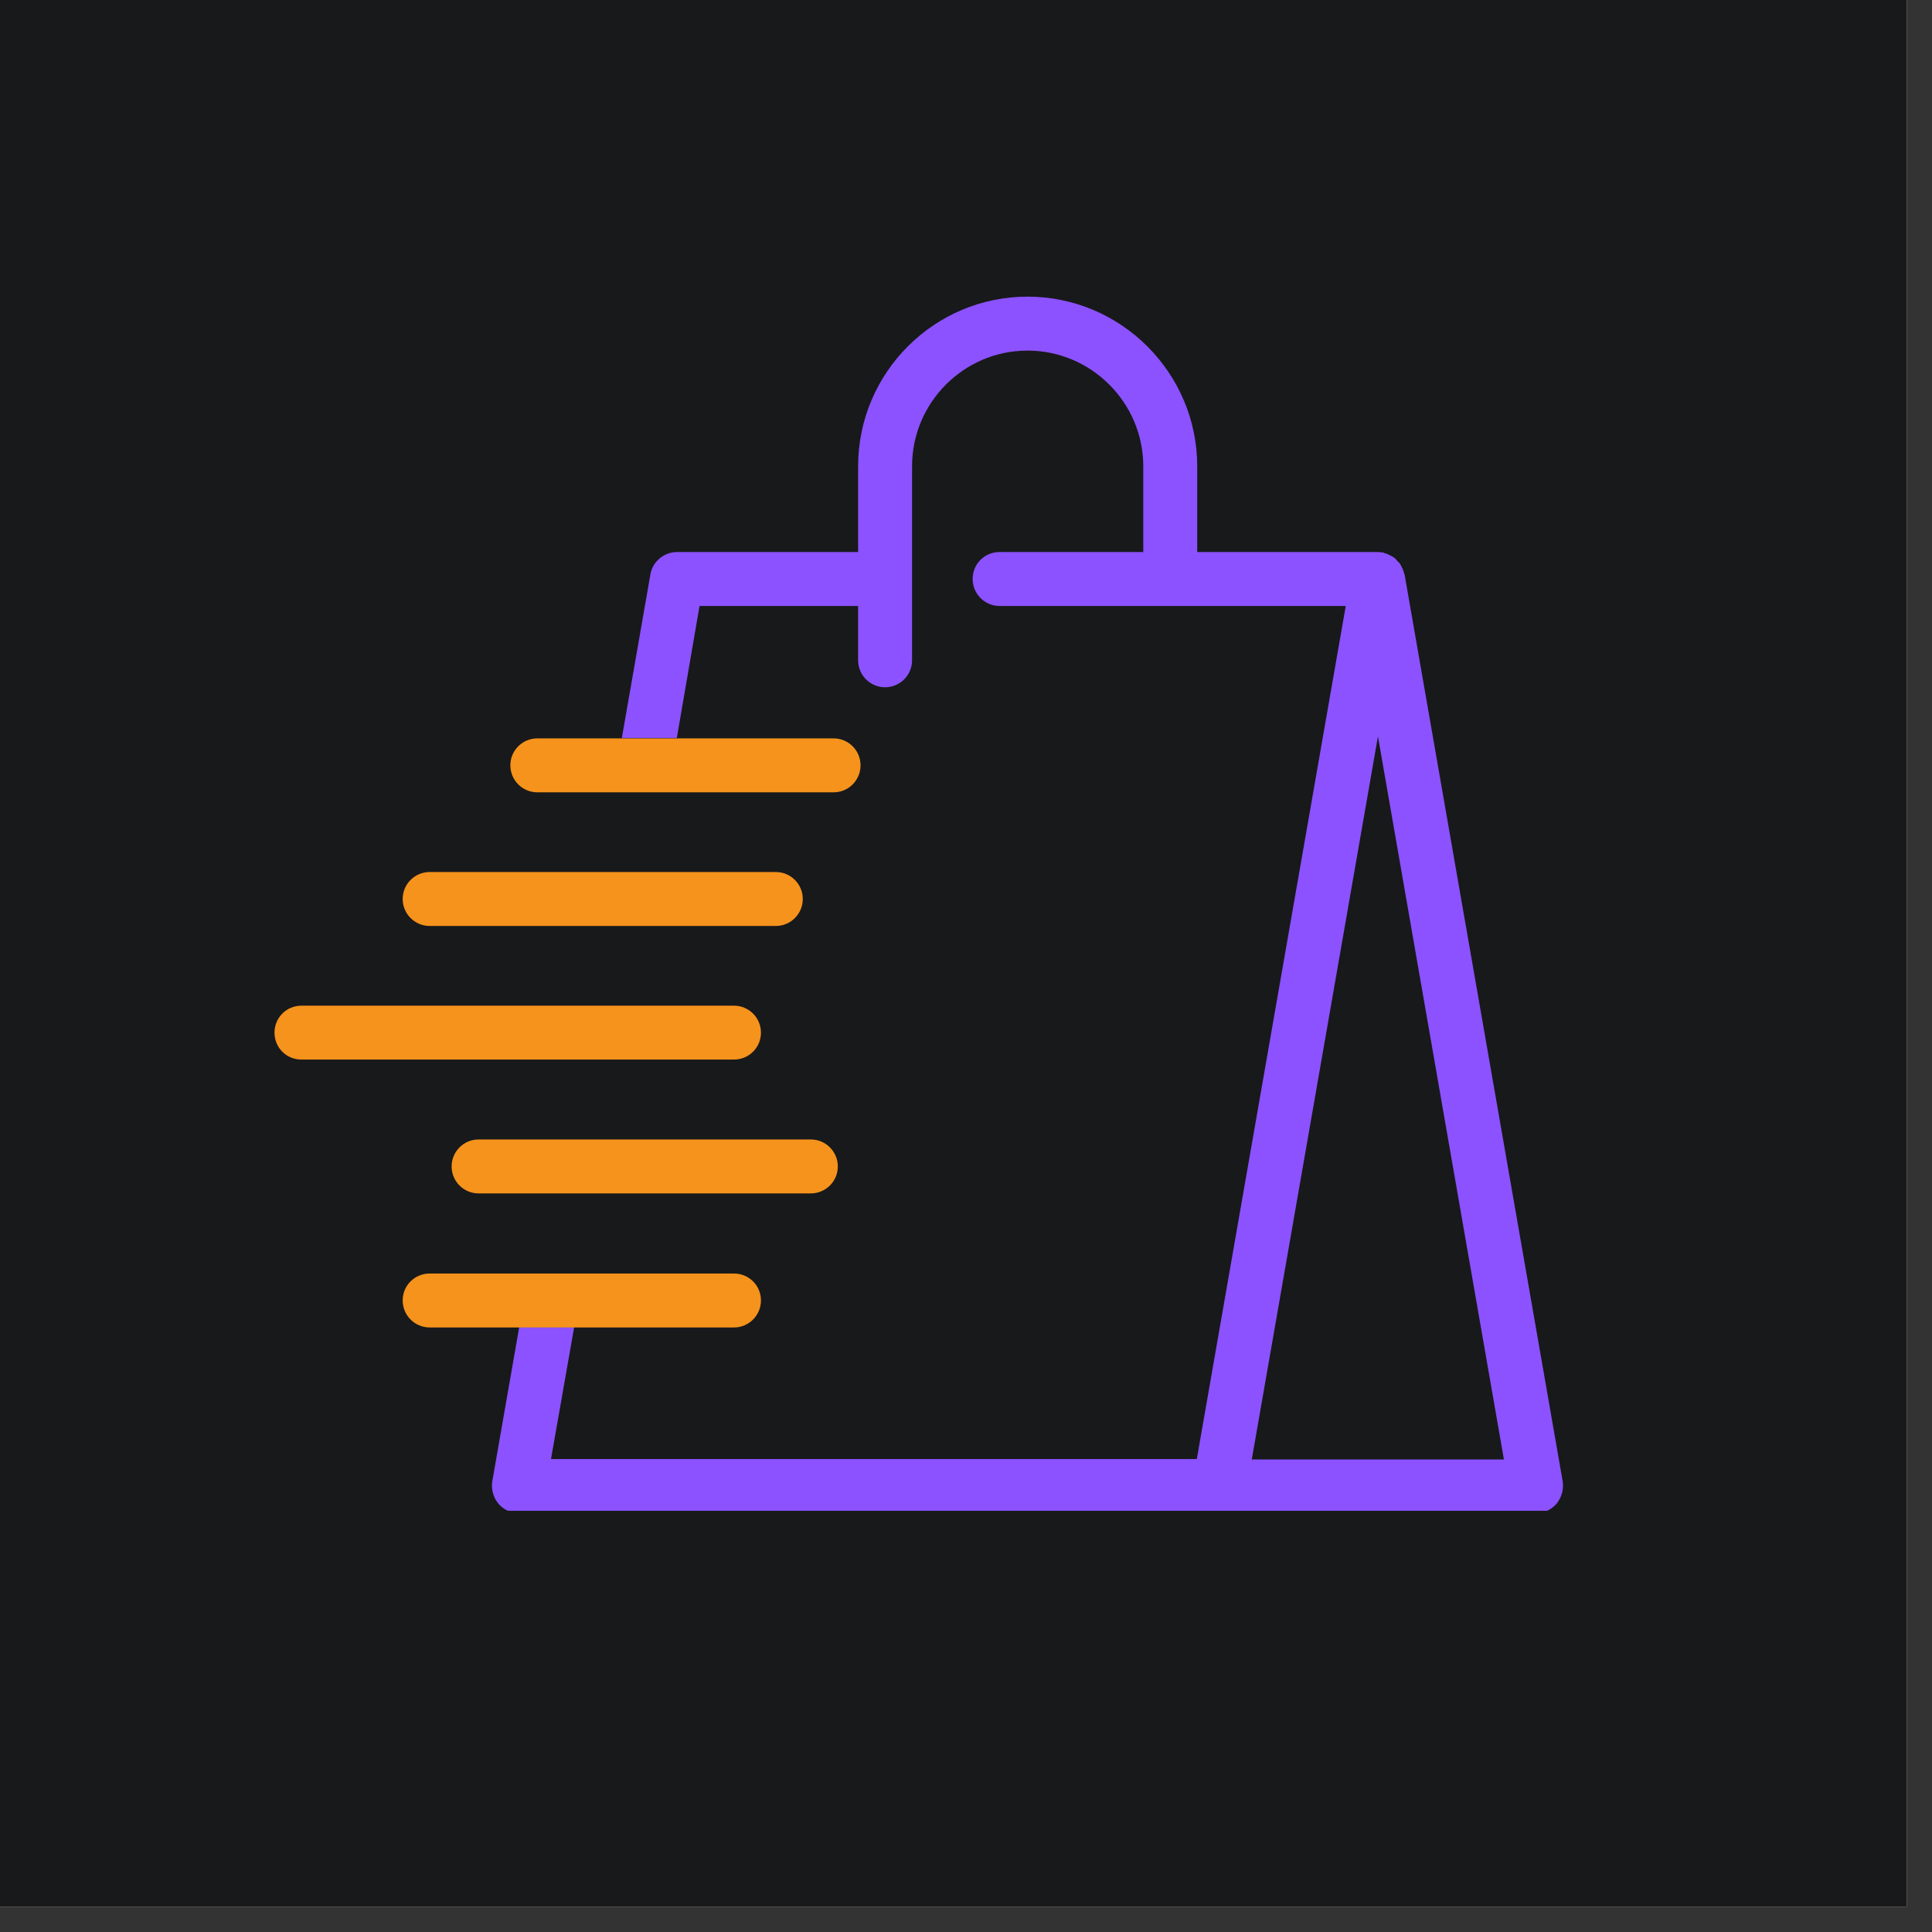
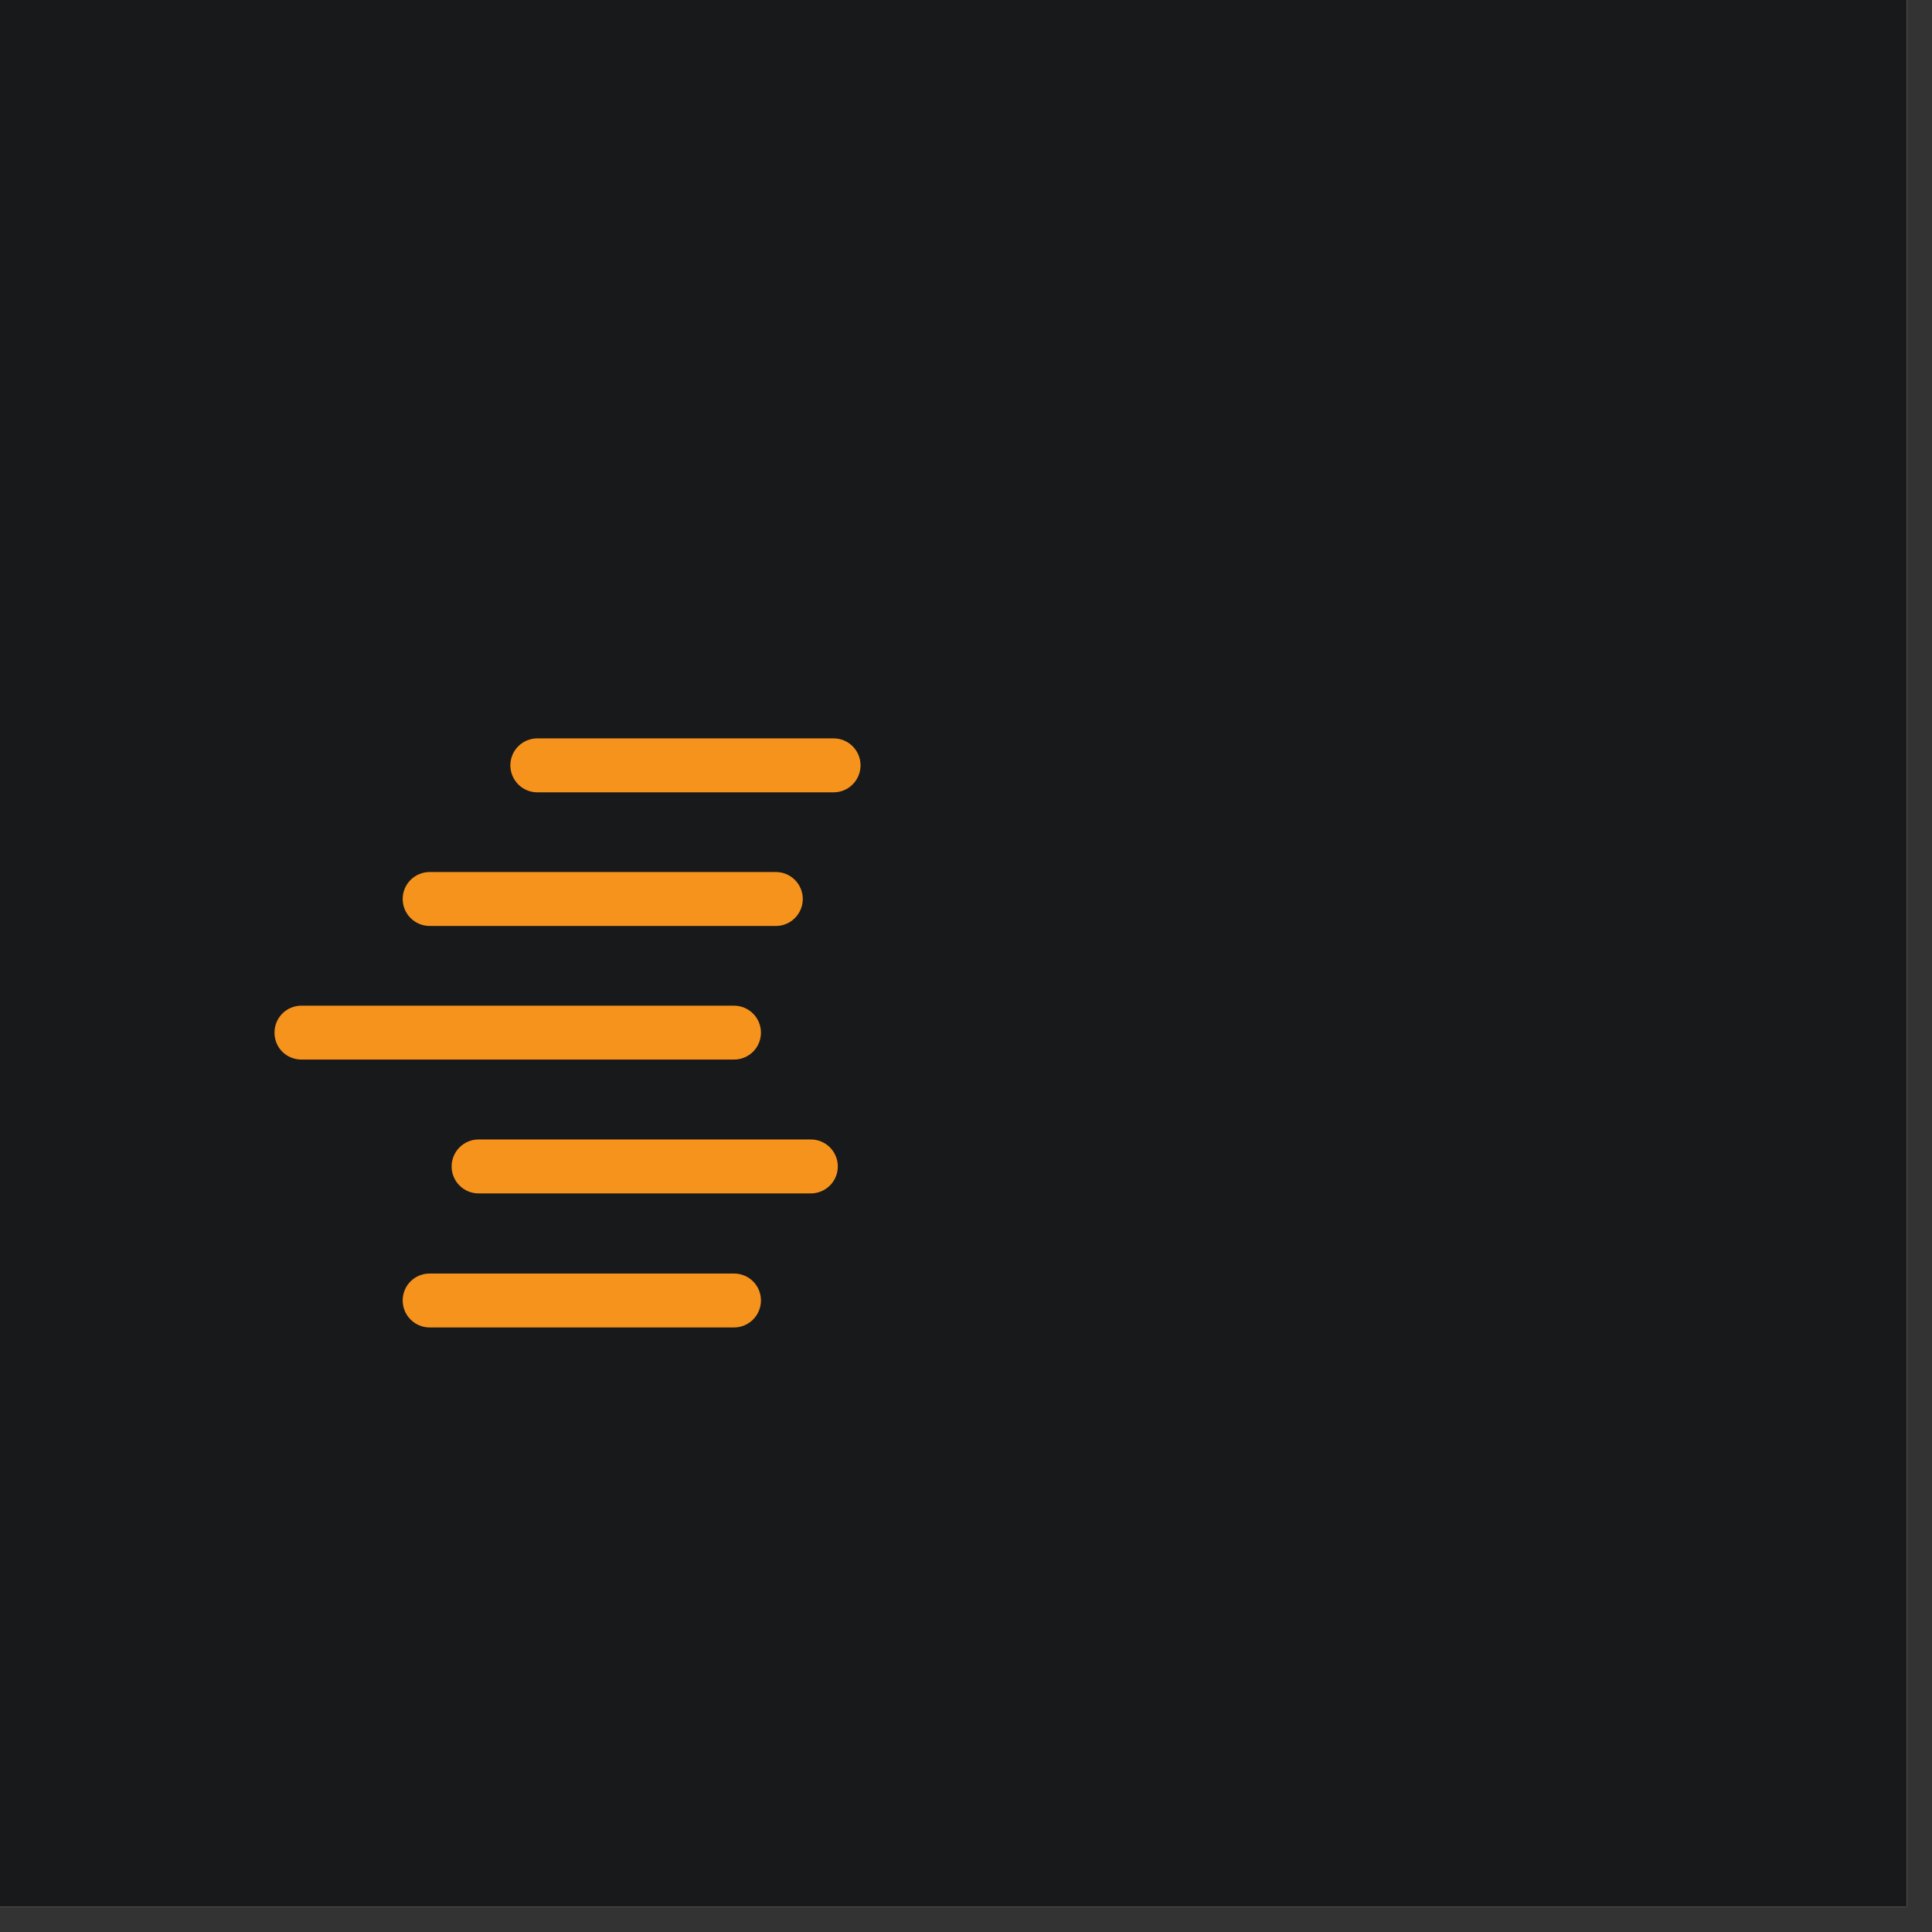
<svg xmlns="http://www.w3.org/2000/svg" width="50" zoomAndPan="magnify" viewBox="0 0 37.5 37.5" height="50" preserveAspectRatio="xMidYMid meet" version="1.0">
  <rect x="0" y="0" width="37.5" height="37.5" fill="#333333" stroke="none" />
  <defs>
    <clipPath id="fa73cf6ffa">
      <path d="M 0 0 L 37.008 0 L 37.008 37.008 L 0 37.008 Z M 0 0 " clip-rule="nonzero" />
    </clipPath>
    <clipPath id="612bb5e93b">
-       <path d="M 9.398 5.734 L 30.559 5.734 L 30.559 29.324 L 9.398 29.324 Z M 9.398 5.734 " clip-rule="nonzero" />
-     </clipPath>
+       </clipPath>
  </defs>
  <g clip-path="url(#fa73cf6ffa)">
    <rect x="-3.75" width="45" fill="#ffffff" y="-3.75" height="45" fill-opacity="1" />
    <rect x="-3.75" width="45" fill="#18191b" y="-3.75" height="45" fill-opacity="1" />
  </g>
  <g clip-path="url(#612bb5e93b)">
    <path fill="#8c52ff" d="M 27.262 11.145 L 27.258 11.141 C 27.25 11.109 27.238 11.078 27.227 11.047 C 27.211 11.016 27.199 10.984 27.184 10.961 C 27.172 10.934 27.152 10.918 27.125 10.891 C 27.109 10.867 27.086 10.844 27.055 10.82 C 27.035 10.805 27.008 10.793 26.984 10.781 C 26.949 10.762 26.91 10.742 26.875 10.738 C 26.863 10.73 26.848 10.727 26.836 10.719 C 26.824 10.719 26.805 10.727 26.793 10.719 C 26.777 10.719 26.762 10.715 26.746 10.715 L 23.238 10.715 L 23.238 9.051 C 23.238 7.238 21.758 5.758 19.945 5.758 C 18.129 5.758 16.656 7.238 16.656 9.051 L 16.656 10.715 L 13.141 10.715 C 12.891 10.715 12.668 10.898 12.625 11.145 L 12.07 14.324 L 13.137 14.324 L 13.578 11.762 L 16.656 11.762 L 16.656 12.816 C 16.656 13.105 16.891 13.34 17.18 13.34 C 17.469 13.34 17.703 13.105 17.703 12.816 L 17.703 11.25 C 17.703 11.242 17.703 11.242 17.703 11.238 C 17.703 11.23 17.703 11.23 17.703 11.227 L 17.703 9.051 C 17.703 7.816 18.707 6.805 19.945 6.805 C 21.18 6.805 22.191 7.816 22.191 9.051 L 22.191 10.715 L 19.402 10.715 C 19.113 10.715 18.879 10.945 18.879 11.238 C 18.879 11.527 19.113 11.762 19.402 11.762 L 22.707 11.762 C 22.715 11.762 22.715 11.762 22.715 11.762 L 26.121 11.762 L 23.23 28.32 L 10.695 28.32 L 11.145 25.758 L 10.078 25.758 L 9.555 28.754 C 9.531 28.906 9.574 29.062 9.672 29.184 C 9.77 29.301 9.918 29.371 10.074 29.371 L 29.812 29.371 C 29.969 29.371 30.117 29.301 30.215 29.184 C 30.312 29.062 30.355 28.906 30.332 28.754 Z M 24.297 28.328 L 26.746 14.293 L 29.191 28.328 Z M 24.297 28.328 " fill-opacity="1" fill-rule="nonzero" />
  </g>
  <path fill="#f6931c" d="M 14.246 24.719 L 8.34 24.719 C 8.051 24.719 7.816 24.949 7.816 25.242 C 7.816 25.531 8.051 25.766 8.34 25.766 L 14.246 25.766 C 14.535 25.766 14.77 25.531 14.77 25.242 C 14.77 24.949 14.535 24.719 14.246 24.719 Z M 14.246 24.719 " fill-opacity="1" fill-rule="nonzero" />
  <path fill="#f6931c" d="M 16.18 14.332 L 10.43 14.332 C 10.141 14.332 9.906 14.566 9.906 14.855 C 9.906 15.145 10.141 15.379 10.43 15.379 L 16.18 15.379 C 16.469 15.379 16.703 15.145 16.703 14.855 C 16.703 14.566 16.469 14.332 16.18 14.332 Z M 16.18 14.332 " fill-opacity="1" fill-rule="nonzero" />
  <path fill="#f6931c" d="M 8.34 17.973 L 15.059 17.973 C 15.348 17.973 15.582 17.738 15.582 17.449 C 15.582 17.16 15.348 16.926 15.059 16.926 L 8.34 16.926 C 8.051 16.926 7.816 17.16 7.816 17.449 C 7.816 17.738 8.051 17.973 8.34 17.973 Z M 8.34 17.973 " fill-opacity="1" fill-rule="nonzero" />
  <path fill="#f6931c" d="M 14.77 20.043 C 14.77 19.754 14.535 19.52 14.246 19.52 L 5.852 19.52 C 5.559 19.52 5.328 19.754 5.328 20.043 C 5.328 20.336 5.559 20.566 5.852 20.566 L 14.246 20.566 C 14.535 20.566 14.77 20.336 14.77 20.043 Z M 14.77 20.043 " fill-opacity="1" fill-rule="nonzero" />
-   <path fill="#f6931c" d="M 15.738 22.117 L 9.289 22.117 C 9 22.117 8.766 22.352 8.766 22.641 C 8.766 22.93 9 23.164 9.289 23.164 L 15.738 23.164 C 16.027 23.164 16.262 22.93 16.262 22.641 C 16.262 22.352 16.027 22.117 15.738 22.117 Z M 15.738 22.117 " fill-opacity="1" fill-rule="nonzero" />
+   <path fill="#f6931c" d="M 15.738 22.117 L 9.289 22.117 C 9 22.117 8.766 22.352 8.766 22.641 C 8.766 22.93 9 23.164 9.289 23.164 L 15.738 23.164 C 16.027 23.164 16.262 22.93 16.262 22.641 C 16.262 22.352 16.027 22.117 15.738 22.117 M 15.738 22.117 " fill-opacity="1" fill-rule="nonzero" />
</svg>